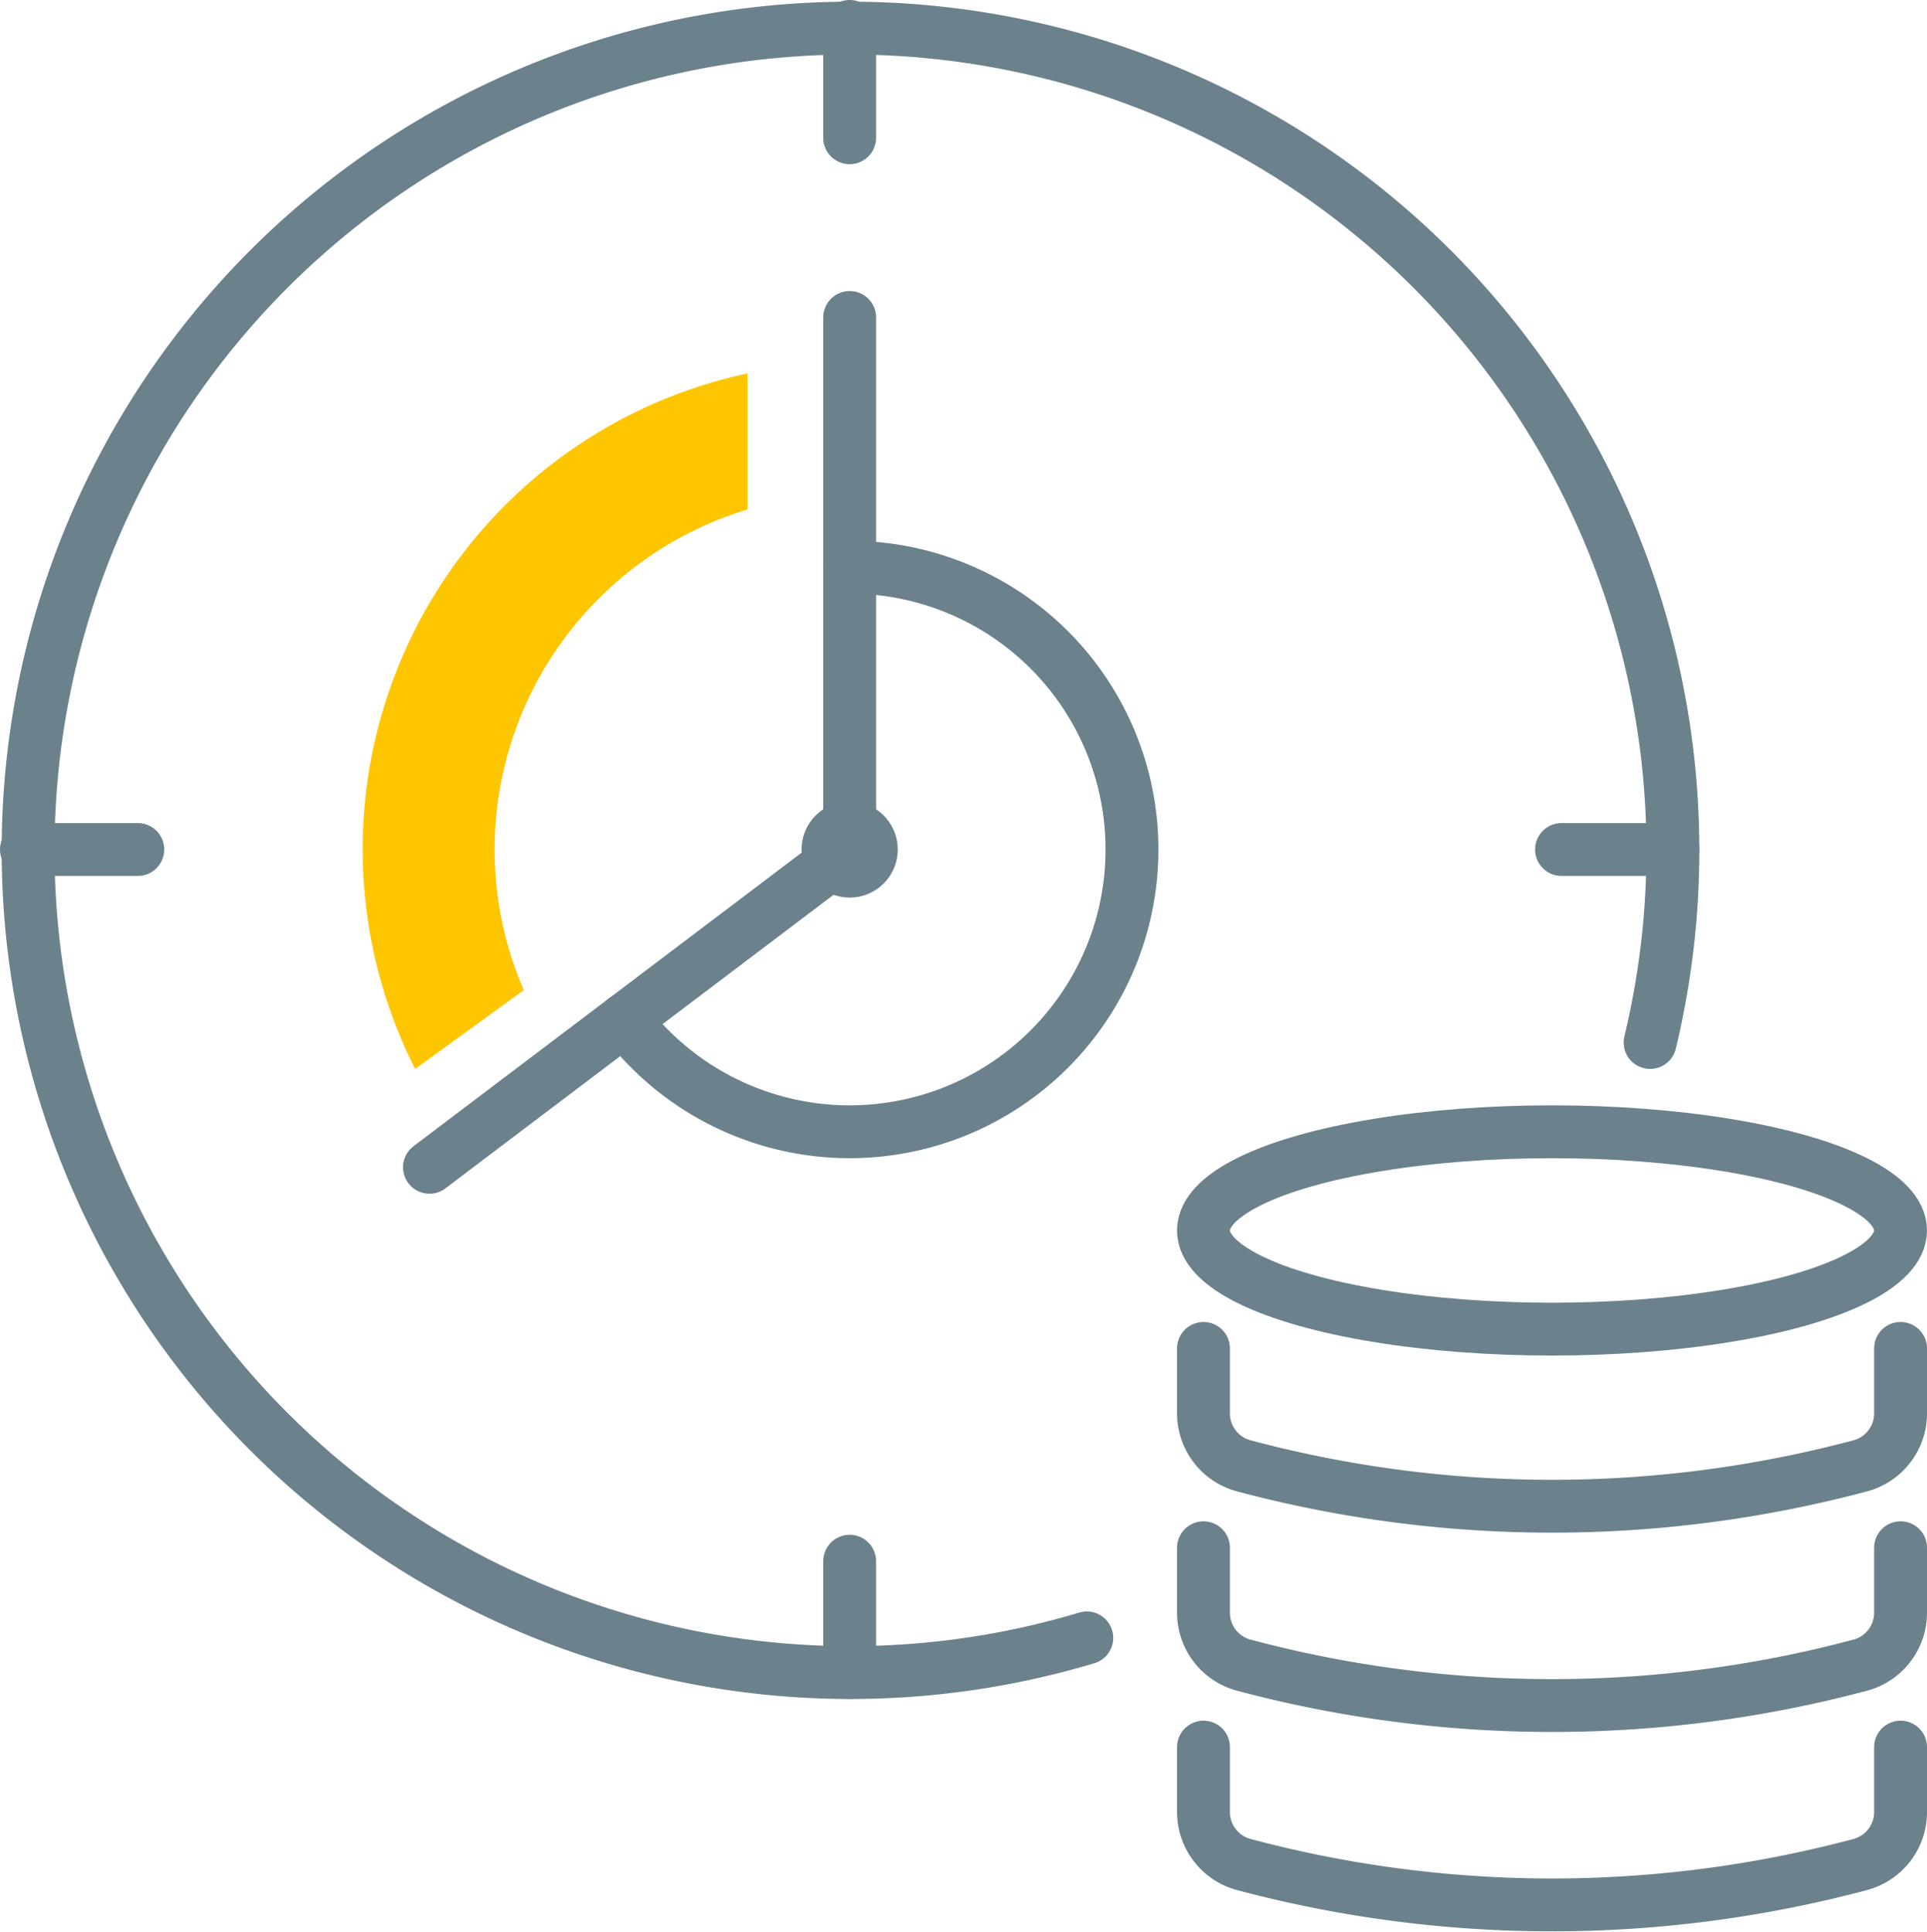
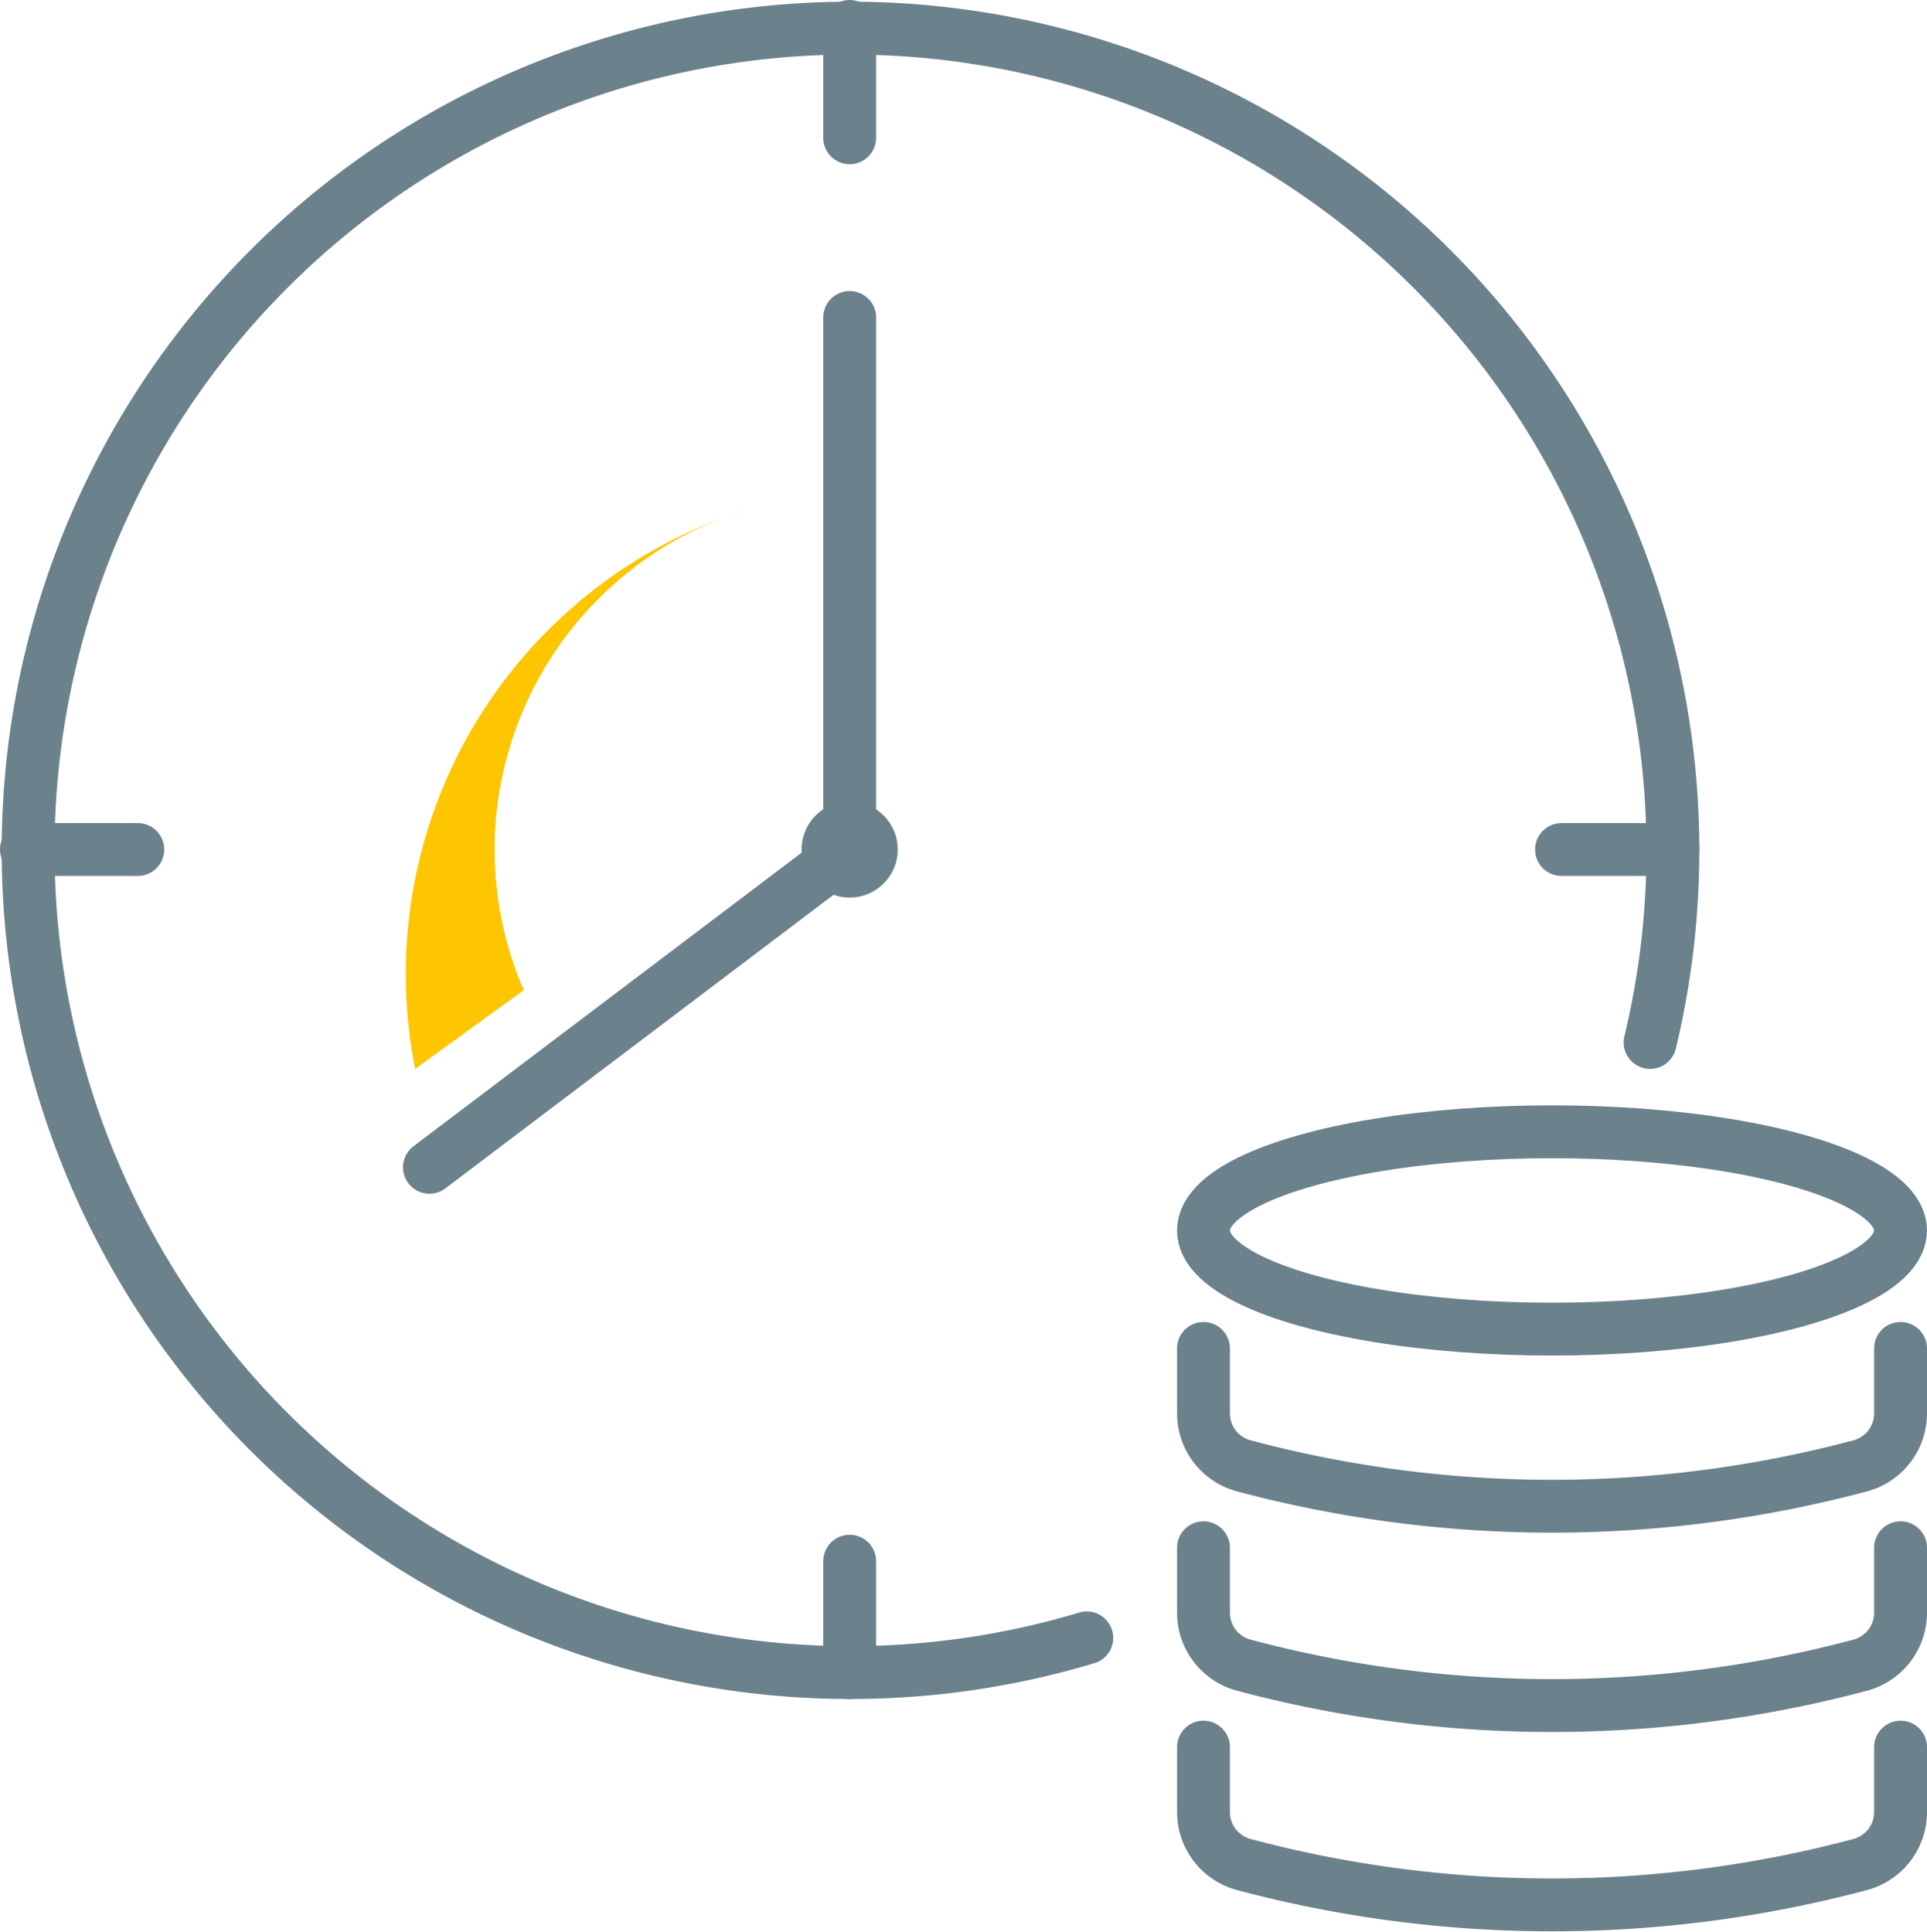
<svg xmlns="http://www.w3.org/2000/svg" width="109.368" height="109.676" viewBox="0 0 109.368 109.676">
  <g id="Group_90" data-name="Group 90" transform="translate(0.251 0.251)">
-     <path id="Path_198" data-name="Path 198" d="M42.268,64.064A16.024,16.024,0,1,0,55.051,38.376" transform="translate(-7.079 -6.428)" fill="none" stroke="#6b818c" stroke-linecap="round" stroke-linejoin="round" stroke-width="3" />
    <circle id="Ellipse_20" data-name="Ellipse 20" cx="1.23" cy="1.23" r="1.23" transform="translate(46.742 46.742)" fill="none" stroke="#6b818c" stroke-linecap="round" stroke-linejoin="round" stroke-width="3" />
    <path id="Path_199" data-name="Path 199" d="M52.825,21.346v30.2L28.975,69.588" transform="translate(-4.853 -3.575)" fill="none" stroke="#6b818c" stroke-linecap="round" stroke-linejoin="round" stroke-width="3" />
    <path id="Path_200" data-name="Path 200" d="M61.681,92.979a46.675,46.675,0,1,1,31.972-33.8" transform="translate(-0.251 -0.251)" fill="none" stroke="#6b818c" stroke-linecap="round" stroke-linejoin="round" stroke-width="3" />
    <line id="Line_84" data-name="Line 84" x2="6.321" transform="translate(1.249 47.973)" fill="none" stroke="#6b818c" stroke-linecap="round" stroke-linejoin="round" stroke-width="3" />
    <line id="Line_85" data-name="Line 85" x2="6.321" transform="translate(88.374 47.973)" fill="none" stroke="#6b818c" stroke-linecap="round" stroke-linejoin="round" stroke-width="3" />
    <line id="Line_86" data-name="Line 86" y2="6.321" transform="translate(47.972 1.249)" fill="none" stroke="#6b818c" stroke-linecap="round" stroke-linejoin="round" stroke-width="3" />
    <line id="Line_87" data-name="Line 87" y2="6.322" transform="translate(47.972 88.374)" fill="none" stroke="#6b818c" stroke-linecap="round" stroke-linejoin="round" stroke-width="3" />
    <path id="Path_201" data-name="Path 201" d="M121.307,118.829v3.685a3.084,3.084,0,0,1-2.289,2.98,67.9,67.9,0,0,1-34.986,0,3.085,3.085,0,0,1-2.289-2.98v-3.685" transform="translate(-13.69 -19.901)" fill="none" stroke="#6b818c" stroke-linecap="round" stroke-linejoin="round" stroke-width="3" />
    <path id="Path_202" data-name="Path 202" d="M121.307,105.236v3.685a3.083,3.083,0,0,1-2.289,2.98,67.9,67.9,0,0,1-34.986,0,3.084,3.084,0,0,1-2.289-2.98v-3.685" transform="translate(-13.69 -17.625)" fill="none" stroke="#6b818c" stroke-linecap="round" stroke-linejoin="round" stroke-width="3" />
    <path id="Path_203" data-name="Path 203" d="M121.307,91.644v3.685a3.083,3.083,0,0,1-2.289,2.98,67.9,67.9,0,0,1-34.986,0,3.084,3.084,0,0,1-2.289-2.98V91.644" transform="translate(-13.69 -15.348)" fill="none" stroke="#6b818c" stroke-linecap="round" stroke-linejoin="round" stroke-width="3" />
    <ellipse id="Ellipse_21" data-name="Ellipse 21" cx="19.782" cy="5.602" rx="19.782" ry="5.602" transform="translate(68.052 63.996)" fill="none" stroke="#6b818c" stroke-linecap="round" stroke-linejoin="round" stroke-width="3" />
-     <path id="Path_204" data-name="Path 204" d="M31.912,52.186a20.184,20.184,0,0,1,14.354-19.3V25.16A27.618,27.618,0,0,0,27.4,64.645l6.167-4.474a20.037,20.037,0,0,1-1.653-7.985" transform="translate(-4.09 -4.214)" fill="#fec601" />
+     <path id="Path_204" data-name="Path 204" d="M31.912,52.186a20.184,20.184,0,0,1,14.354-19.3A27.618,27.618,0,0,0,27.4,64.645l6.167-4.474a20.037,20.037,0,0,1-1.653-7.985" transform="translate(-4.09 -4.214)" fill="#fec601" />
    <rect id="Rectangle_6526" data-name="Rectangle 6526" width="108.866" height="109.133" fill="none" />
  </g>
</svg>